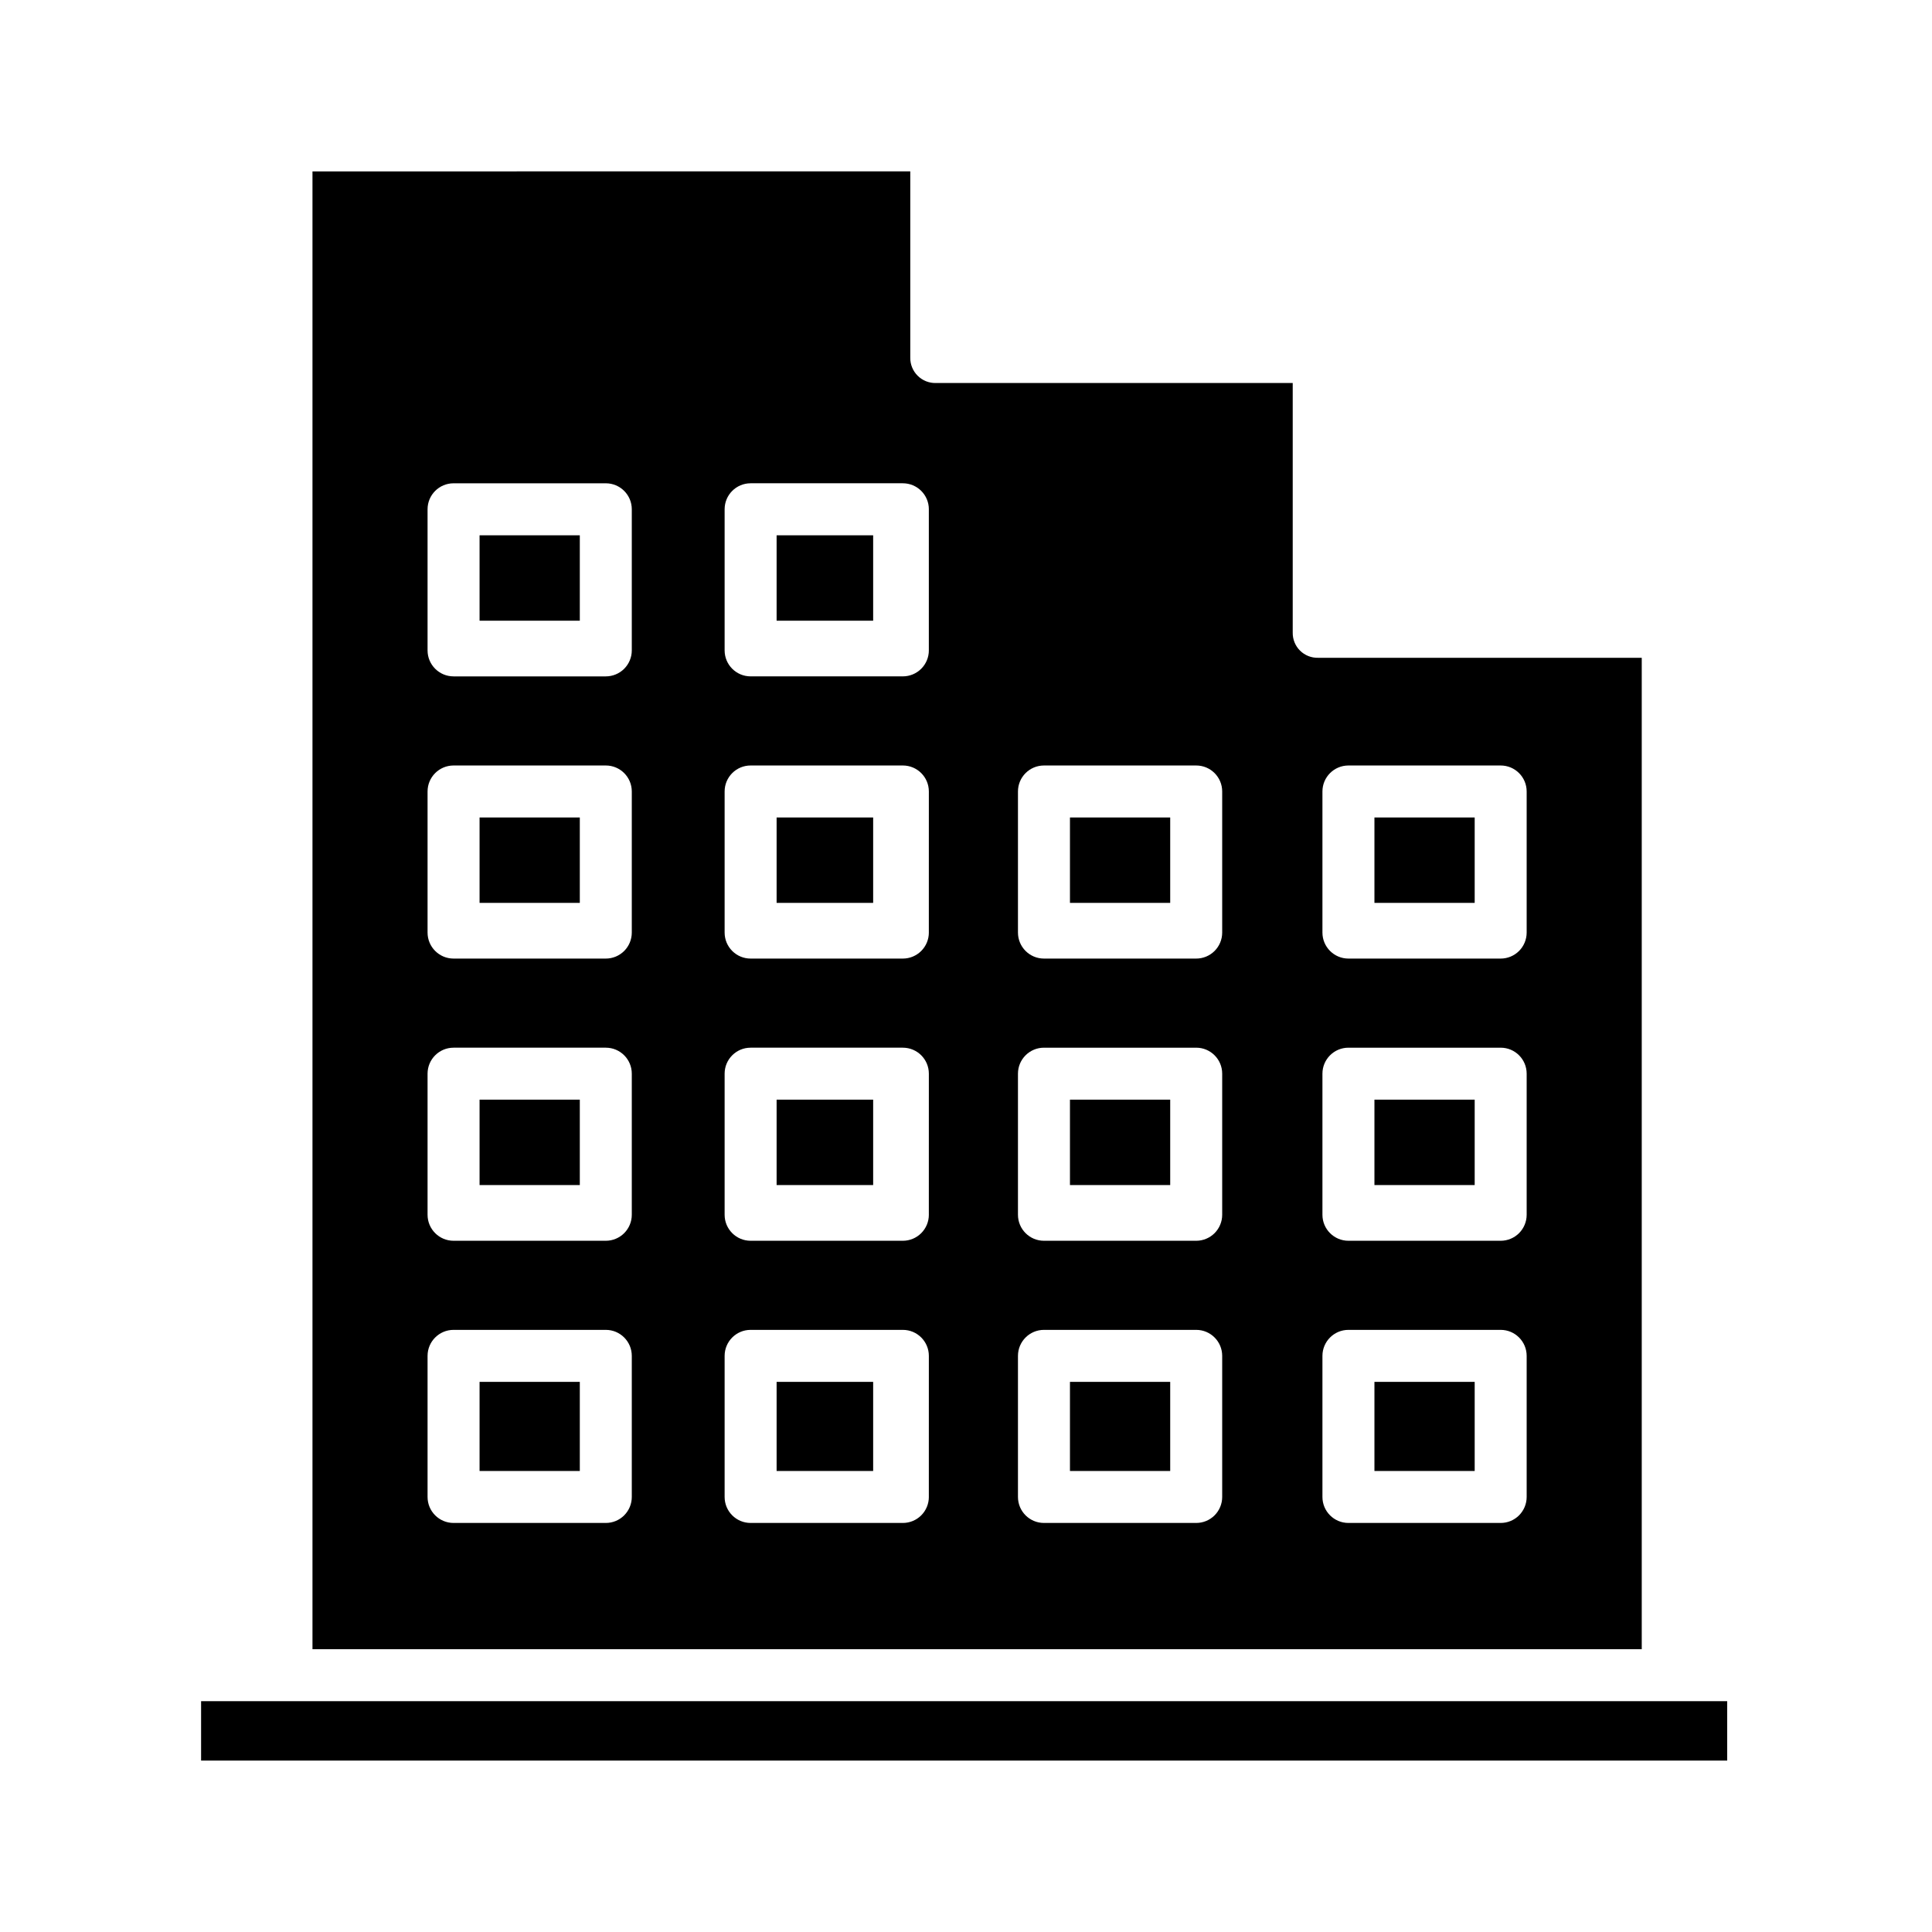
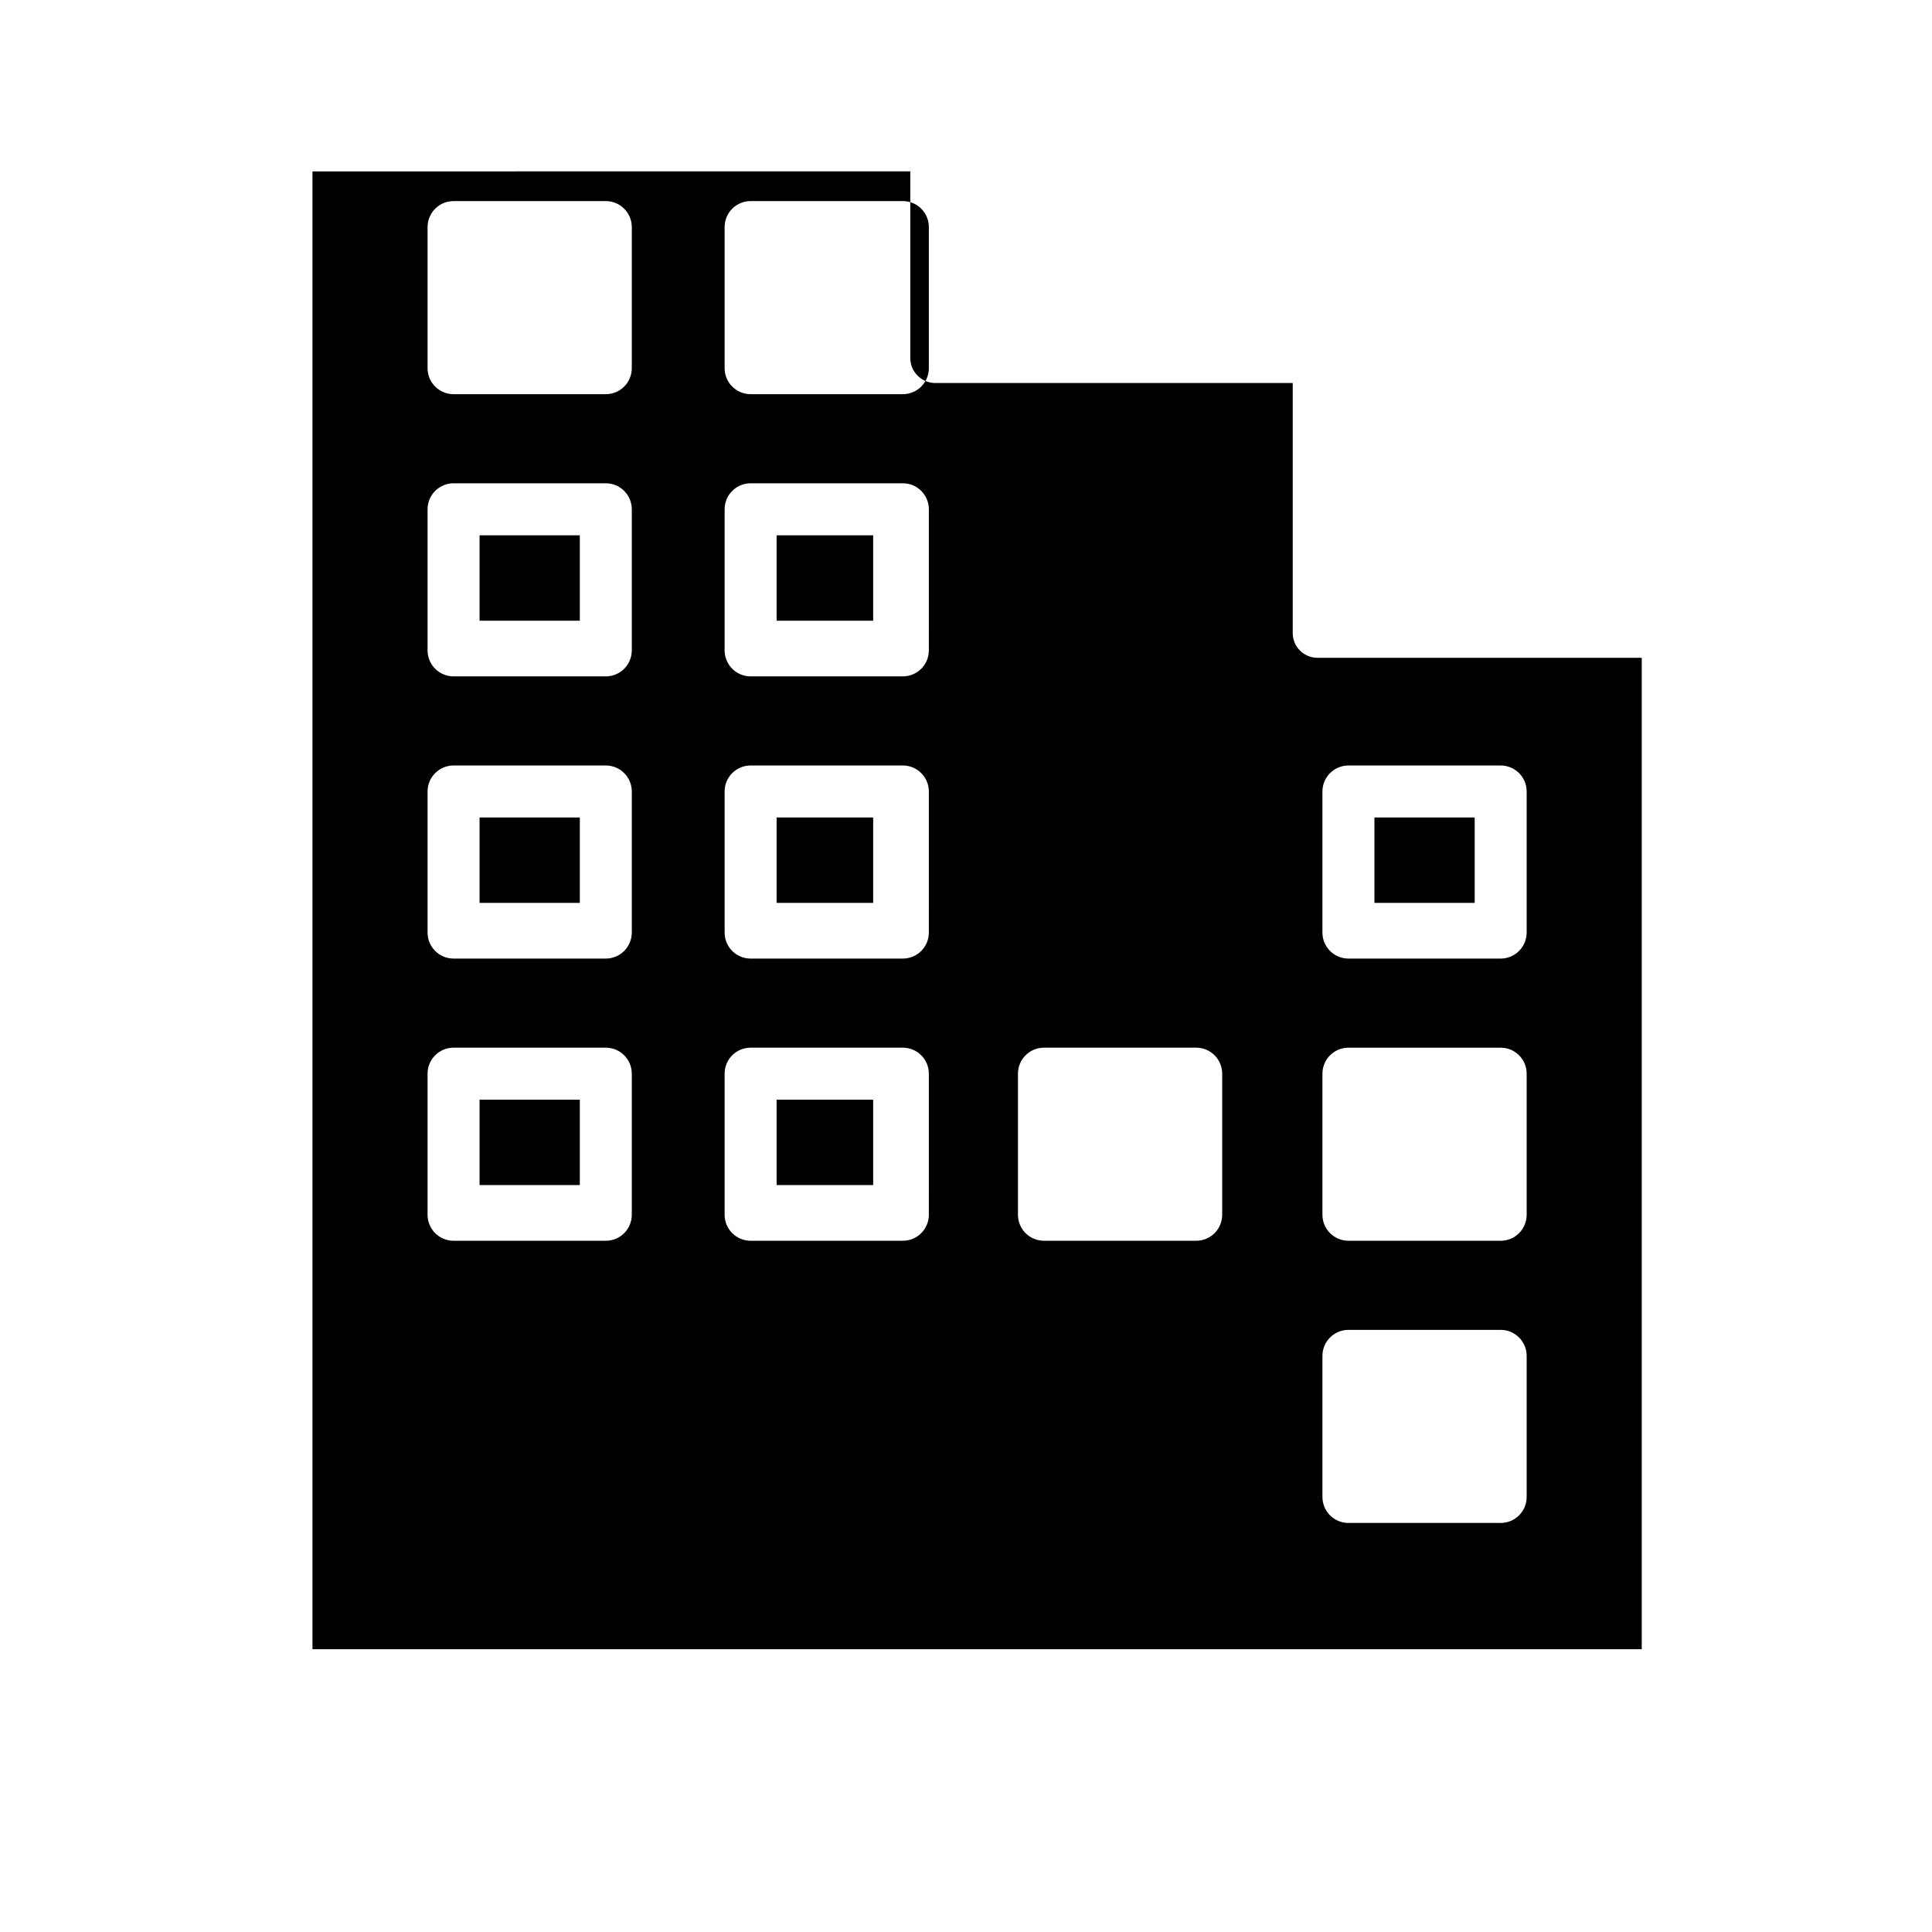
<svg xmlns="http://www.w3.org/2000/svg" fill="#000000" width="800px" height="800px" version="1.1" viewBox="144 144 512 512">
  <g>
    <path d="m427.55 510.21h26.566v23.617h-26.566z" />
    <path d="m349.81 360.64h25.586v22.633h-25.586z" />
    <path d="m349.81 435.42h25.586v22.633h-25.586z" />
    <path d="m349.81 510.21h25.586v23.617h-25.586z" />
    <path d="m349.81 285.86h25.586v22.633h-25.586z" />
    <path d="m271.09 285.86h26.566v22.633h-26.566z" />
    <path d="m271.09 435.42h26.566v22.633h-26.566z" />
    <path d="m271.09 510.21h26.566v23.617h-26.566z" />
    <path d="m271.09 360.64h26.566v22.633h-26.566z" />
-     <path d="m427.55 435.42h26.566v22.633h-26.566z" />
-     <path d="m508.24 510.21h26.566v23.617h-26.566z" />
-     <path d="m226.81 189.42v391.63h352.27v-262.73h-85.785c-1.785 0.043-3.508-0.645-4.777-1.902-1.266-1.258-1.965-2.981-1.934-4.766v-66.148h-94.59c-1.797 0.035-3.527-0.66-4.801-1.926-1.277-1.266-1.984-2.992-1.961-4.789v-49.375zm267.65 164.33c0-3.805 3.086-6.887 6.891-6.887h40.344c3.805 0 6.887 3.082 6.887 6.887v37.391c0 1.828-0.727 3.582-2.016 4.871-1.293 1.293-3.043 2.019-4.871 2.019h-40.344c-3.805 0-6.891-3.086-6.891-6.891zm0 74.785c0-3.805 3.086-6.887 6.891-6.887h40.344c3.805 0 6.887 3.082 6.887 6.887v37.391c0 1.828-0.727 3.578-2.016 4.871-1.293 1.293-3.043 2.019-4.871 2.019h-40.344c-3.805 0-6.891-3.086-6.891-6.891zm0 74.785c0-3.805 3.086-6.891 6.891-6.891h40.344c3.805 0 6.887 3.086 6.887 6.891v37.391c0 1.828-0.727 3.578-2.016 4.871-1.293 1.293-3.043 2.016-4.871 2.016h-40.344c-3.805 0-6.891-3.082-6.891-6.887zm-80.688-149.57c0-3.805 3.086-6.887 6.891-6.887h40.344c3.805 0 6.887 3.082 6.887 6.887v37.391c0 1.828-0.727 3.582-2.016 4.871-1.293 1.293-3.047 2.019-4.871 2.019h-40.344c-3.805 0-6.891-3.086-6.891-6.891zm0 74.785c0-3.805 3.086-6.887 6.891-6.887h40.344c3.805 0 6.887 3.082 6.887 6.887v37.391c0 1.828-0.727 3.578-2.016 4.871-1.293 1.293-3.047 2.019-4.871 2.019h-40.344c-3.805 0-6.891-3.086-6.891-6.891zm0 74.785c0-3.805 3.086-6.891 6.891-6.891h40.344c3.805 0 6.887 3.086 6.887 6.891v37.391c0 1.828-0.727 3.578-2.016 4.871-1.293 1.293-3.047 2.016-4.871 2.016h-40.344c-3.805 0-6.891-3.082-6.891-6.887zm-102.34 37.391c0 1.828-0.727 3.578-2.016 4.871-1.293 1.293-3.043 2.016-4.871 2.016h-40.344c-3.805 0-6.891-3.082-6.891-6.887v-37.391c0-3.805 3.086-6.891 6.891-6.891h40.344c3.805 0 6.887 3.086 6.887 6.891zm0-74.785c0 1.828-0.727 3.578-2.016 4.871-1.293 1.293-3.043 2.019-4.871 2.019h-40.344c-3.805 0-6.891-3.086-6.891-6.891v-37.391c0-3.805 3.086-6.887 6.891-6.887h40.344c3.805 0 6.887 3.082 6.887 6.887zm0-74.785c0 1.828-0.727 3.582-2.016 4.871-1.293 1.293-3.043 2.019-4.871 2.019h-40.344c-3.805 0-6.891-3.086-6.891-6.891v-37.391c0-3.805 3.086-6.887 6.891-6.887h40.344c3.805 0 6.887 3.082 6.887 6.887zm0-74.785v0.004c0 1.824-0.727 3.578-2.016 4.871-1.293 1.289-3.043 2.016-4.871 2.016h-40.344c-3.805 0-6.891-3.082-6.891-6.887v-37.395c0-3.805 3.086-6.887 6.891-6.887h40.344c3.805 0 6.887 3.082 6.887 6.887zm78.719 224.35 0.004 0.004c0 1.828-0.727 3.578-2.019 4.871s-3.043 2.016-4.871 2.016h-40.344c-3.805 0-6.887-3.082-6.887-6.887v-37.391c0-3.805 3.082-6.891 6.887-6.891h40.344c3.805 0 6.891 3.086 6.891 6.891zm0-74.785 0.004 0.004c0 1.828-0.727 3.578-2.019 4.871s-3.043 2.019-4.871 2.019h-40.344c-3.805 0-6.887-3.086-6.887-6.891v-37.391c0-3.805 3.082-6.887 6.887-6.887h40.344c3.805 0 6.891 3.082 6.891 6.887zm0-74.785 0.004 0.004c0 1.828-0.727 3.582-2.019 4.871-1.293 1.293-3.043 2.019-4.871 2.019h-40.344c-3.805 0-6.887-3.086-6.887-6.891v-37.391c0-3.805 3.082-6.887 6.887-6.887h40.344c3.805 0 6.891 3.082 6.891 6.887zm0-112.18v37.391l0.004 0.008c0 1.824-0.727 3.578-2.019 4.871-1.293 1.289-3.043 2.016-4.871 2.016h-40.344c-3.805 0-6.887-3.082-6.887-6.887v-37.395c0-3.805 3.082-6.887 6.887-6.887h40.344c3.805 0 6.891 3.082 6.891 6.887z" />
+     <path d="m226.81 189.42v391.63h352.27v-262.73h-85.785c-1.785 0.043-3.508-0.645-4.777-1.902-1.266-1.258-1.965-2.981-1.934-4.766v-66.148h-94.59c-1.797 0.035-3.527-0.66-4.801-1.926-1.277-1.266-1.984-2.992-1.961-4.789v-49.375zm267.65 164.33c0-3.805 3.086-6.887 6.891-6.887h40.344c3.805 0 6.887 3.082 6.887 6.887v37.391c0 1.828-0.727 3.582-2.016 4.871-1.293 1.293-3.043 2.019-4.871 2.019h-40.344c-3.805 0-6.891-3.086-6.891-6.891zm0 74.785c0-3.805 3.086-6.887 6.891-6.887h40.344c3.805 0 6.887 3.082 6.887 6.887v37.391c0 1.828-0.727 3.578-2.016 4.871-1.293 1.293-3.043 2.019-4.871 2.019h-40.344c-3.805 0-6.891-3.086-6.891-6.891zm0 74.785c0-3.805 3.086-6.891 6.891-6.891h40.344c3.805 0 6.887 3.086 6.887 6.891v37.391c0 1.828-0.727 3.578-2.016 4.871-1.293 1.293-3.043 2.016-4.871 2.016h-40.344c-3.805 0-6.891-3.082-6.891-6.887zm-80.688-149.57c0-3.805 3.086-6.887 6.891-6.887h40.344c3.805 0 6.887 3.082 6.887 6.887v37.391c0 1.828-0.727 3.582-2.016 4.871-1.293 1.293-3.047 2.019-4.871 2.019h-40.344c-3.805 0-6.891-3.086-6.891-6.891zc0-3.805 3.086-6.887 6.891-6.887h40.344c3.805 0 6.887 3.082 6.887 6.887v37.391c0 1.828-0.727 3.578-2.016 4.871-1.293 1.293-3.047 2.019-4.871 2.019h-40.344c-3.805 0-6.891-3.086-6.891-6.891zm0 74.785c0-3.805 3.086-6.891 6.891-6.891h40.344c3.805 0 6.887 3.086 6.887 6.891v37.391c0 1.828-0.727 3.578-2.016 4.871-1.293 1.293-3.047 2.016-4.871 2.016h-40.344c-3.805 0-6.891-3.082-6.891-6.887zm-102.34 37.391c0 1.828-0.727 3.578-2.016 4.871-1.293 1.293-3.043 2.016-4.871 2.016h-40.344c-3.805 0-6.891-3.082-6.891-6.887v-37.391c0-3.805 3.086-6.891 6.891-6.891h40.344c3.805 0 6.887 3.086 6.887 6.891zm0-74.785c0 1.828-0.727 3.578-2.016 4.871-1.293 1.293-3.043 2.019-4.871 2.019h-40.344c-3.805 0-6.891-3.086-6.891-6.891v-37.391c0-3.805 3.086-6.887 6.891-6.887h40.344c3.805 0 6.887 3.082 6.887 6.887zm0-74.785c0 1.828-0.727 3.582-2.016 4.871-1.293 1.293-3.043 2.019-4.871 2.019h-40.344c-3.805 0-6.891-3.086-6.891-6.891v-37.391c0-3.805 3.086-6.887 6.891-6.887h40.344c3.805 0 6.887 3.082 6.887 6.887zm0-74.785v0.004c0 1.824-0.727 3.578-2.016 4.871-1.293 1.289-3.043 2.016-4.871 2.016h-40.344c-3.805 0-6.891-3.082-6.891-6.887v-37.395c0-3.805 3.086-6.887 6.891-6.887h40.344c3.805 0 6.887 3.082 6.887 6.887zm78.719 224.35 0.004 0.004c0 1.828-0.727 3.578-2.019 4.871s-3.043 2.016-4.871 2.016h-40.344c-3.805 0-6.887-3.082-6.887-6.887v-37.391c0-3.805 3.082-6.891 6.887-6.891h40.344c3.805 0 6.891 3.086 6.891 6.891zm0-74.785 0.004 0.004c0 1.828-0.727 3.578-2.019 4.871s-3.043 2.019-4.871 2.019h-40.344c-3.805 0-6.887-3.086-6.887-6.891v-37.391c0-3.805 3.082-6.887 6.887-6.887h40.344c3.805 0 6.891 3.082 6.891 6.887zm0-74.785 0.004 0.004c0 1.828-0.727 3.582-2.019 4.871-1.293 1.293-3.043 2.019-4.871 2.019h-40.344c-3.805 0-6.887-3.086-6.887-6.891v-37.391c0-3.805 3.082-6.887 6.887-6.887h40.344c3.805 0 6.891 3.082 6.891 6.887zm0-112.18v37.391l0.004 0.008c0 1.824-0.727 3.578-2.019 4.871-1.293 1.289-3.043 2.016-4.871 2.016h-40.344c-3.805 0-6.887-3.082-6.887-6.887v-37.395c0-3.805 3.082-6.887 6.887-6.887h40.344c3.805 0 6.891 3.082 6.891 6.887z" />
    <path d="m508.24 360.64h26.566v22.633h-26.566z" />
-     <path d="m220.24 594.83h-22.949v15.742h404.43v-15.742z" />
-     <path d="m427.55 360.64h26.566v22.633h-26.566z" />
-     <path d="m508.24 435.42h26.566v22.633h-26.566z" />
  </g>
</svg>